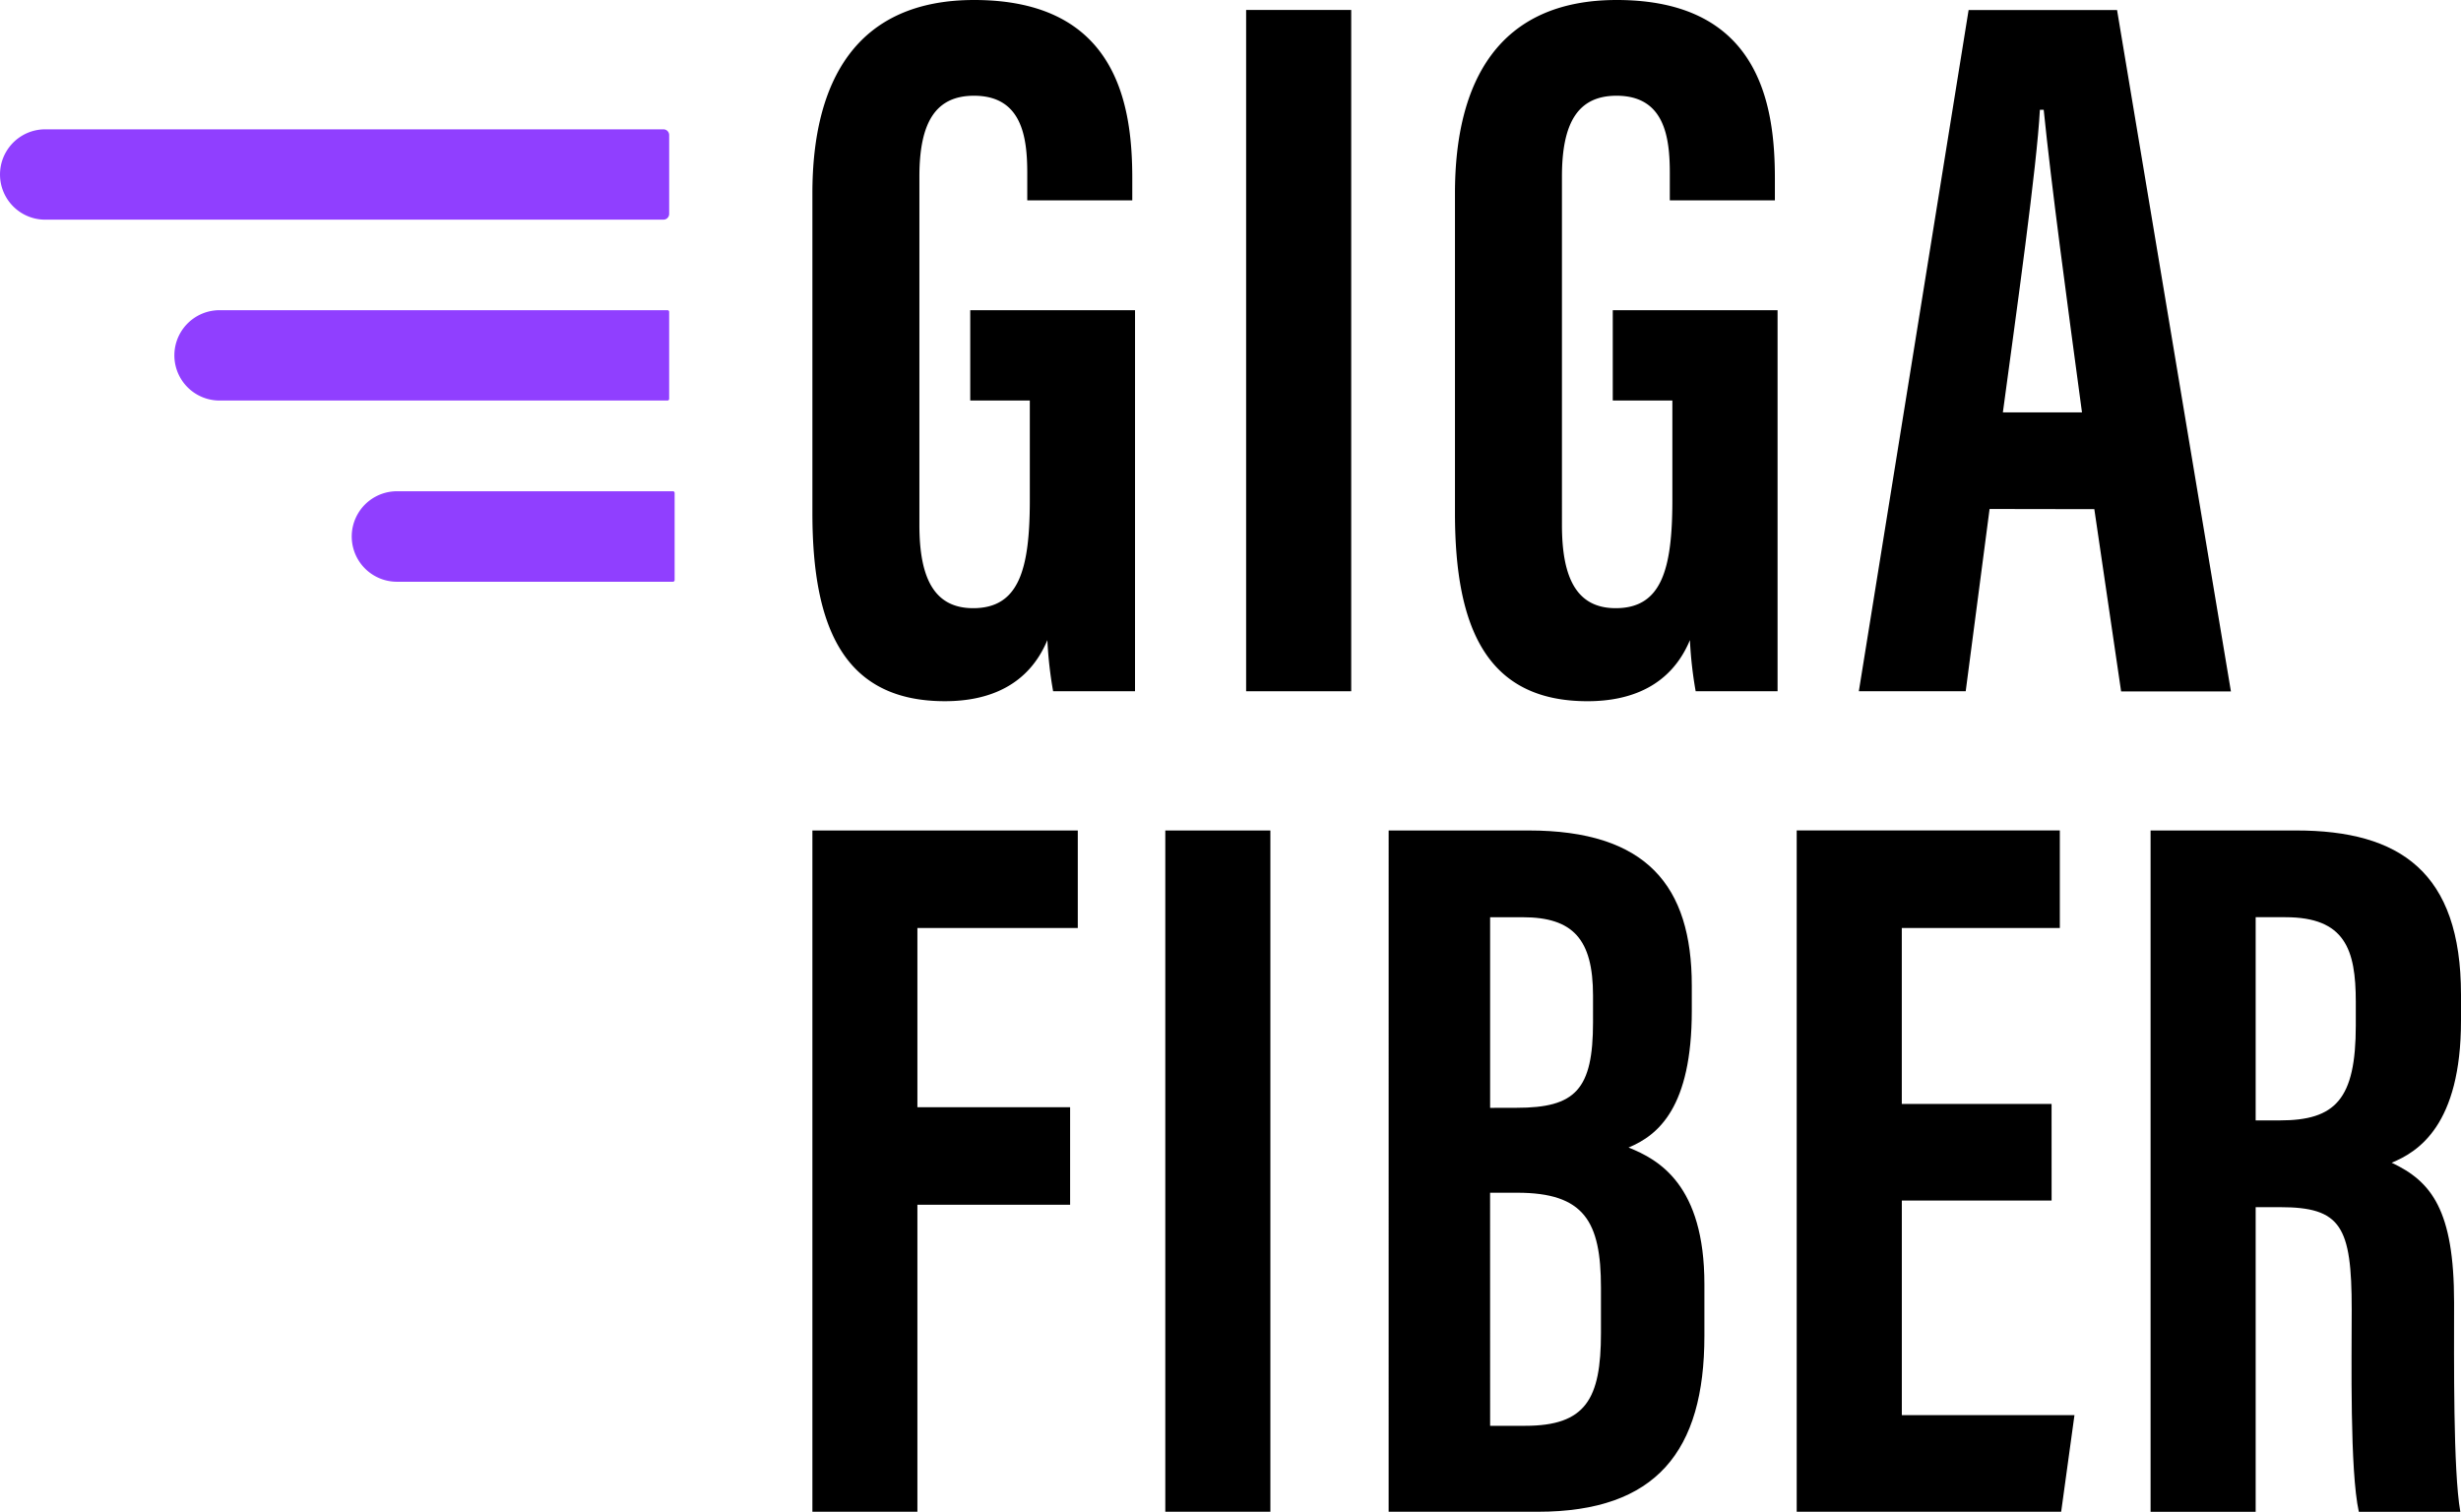
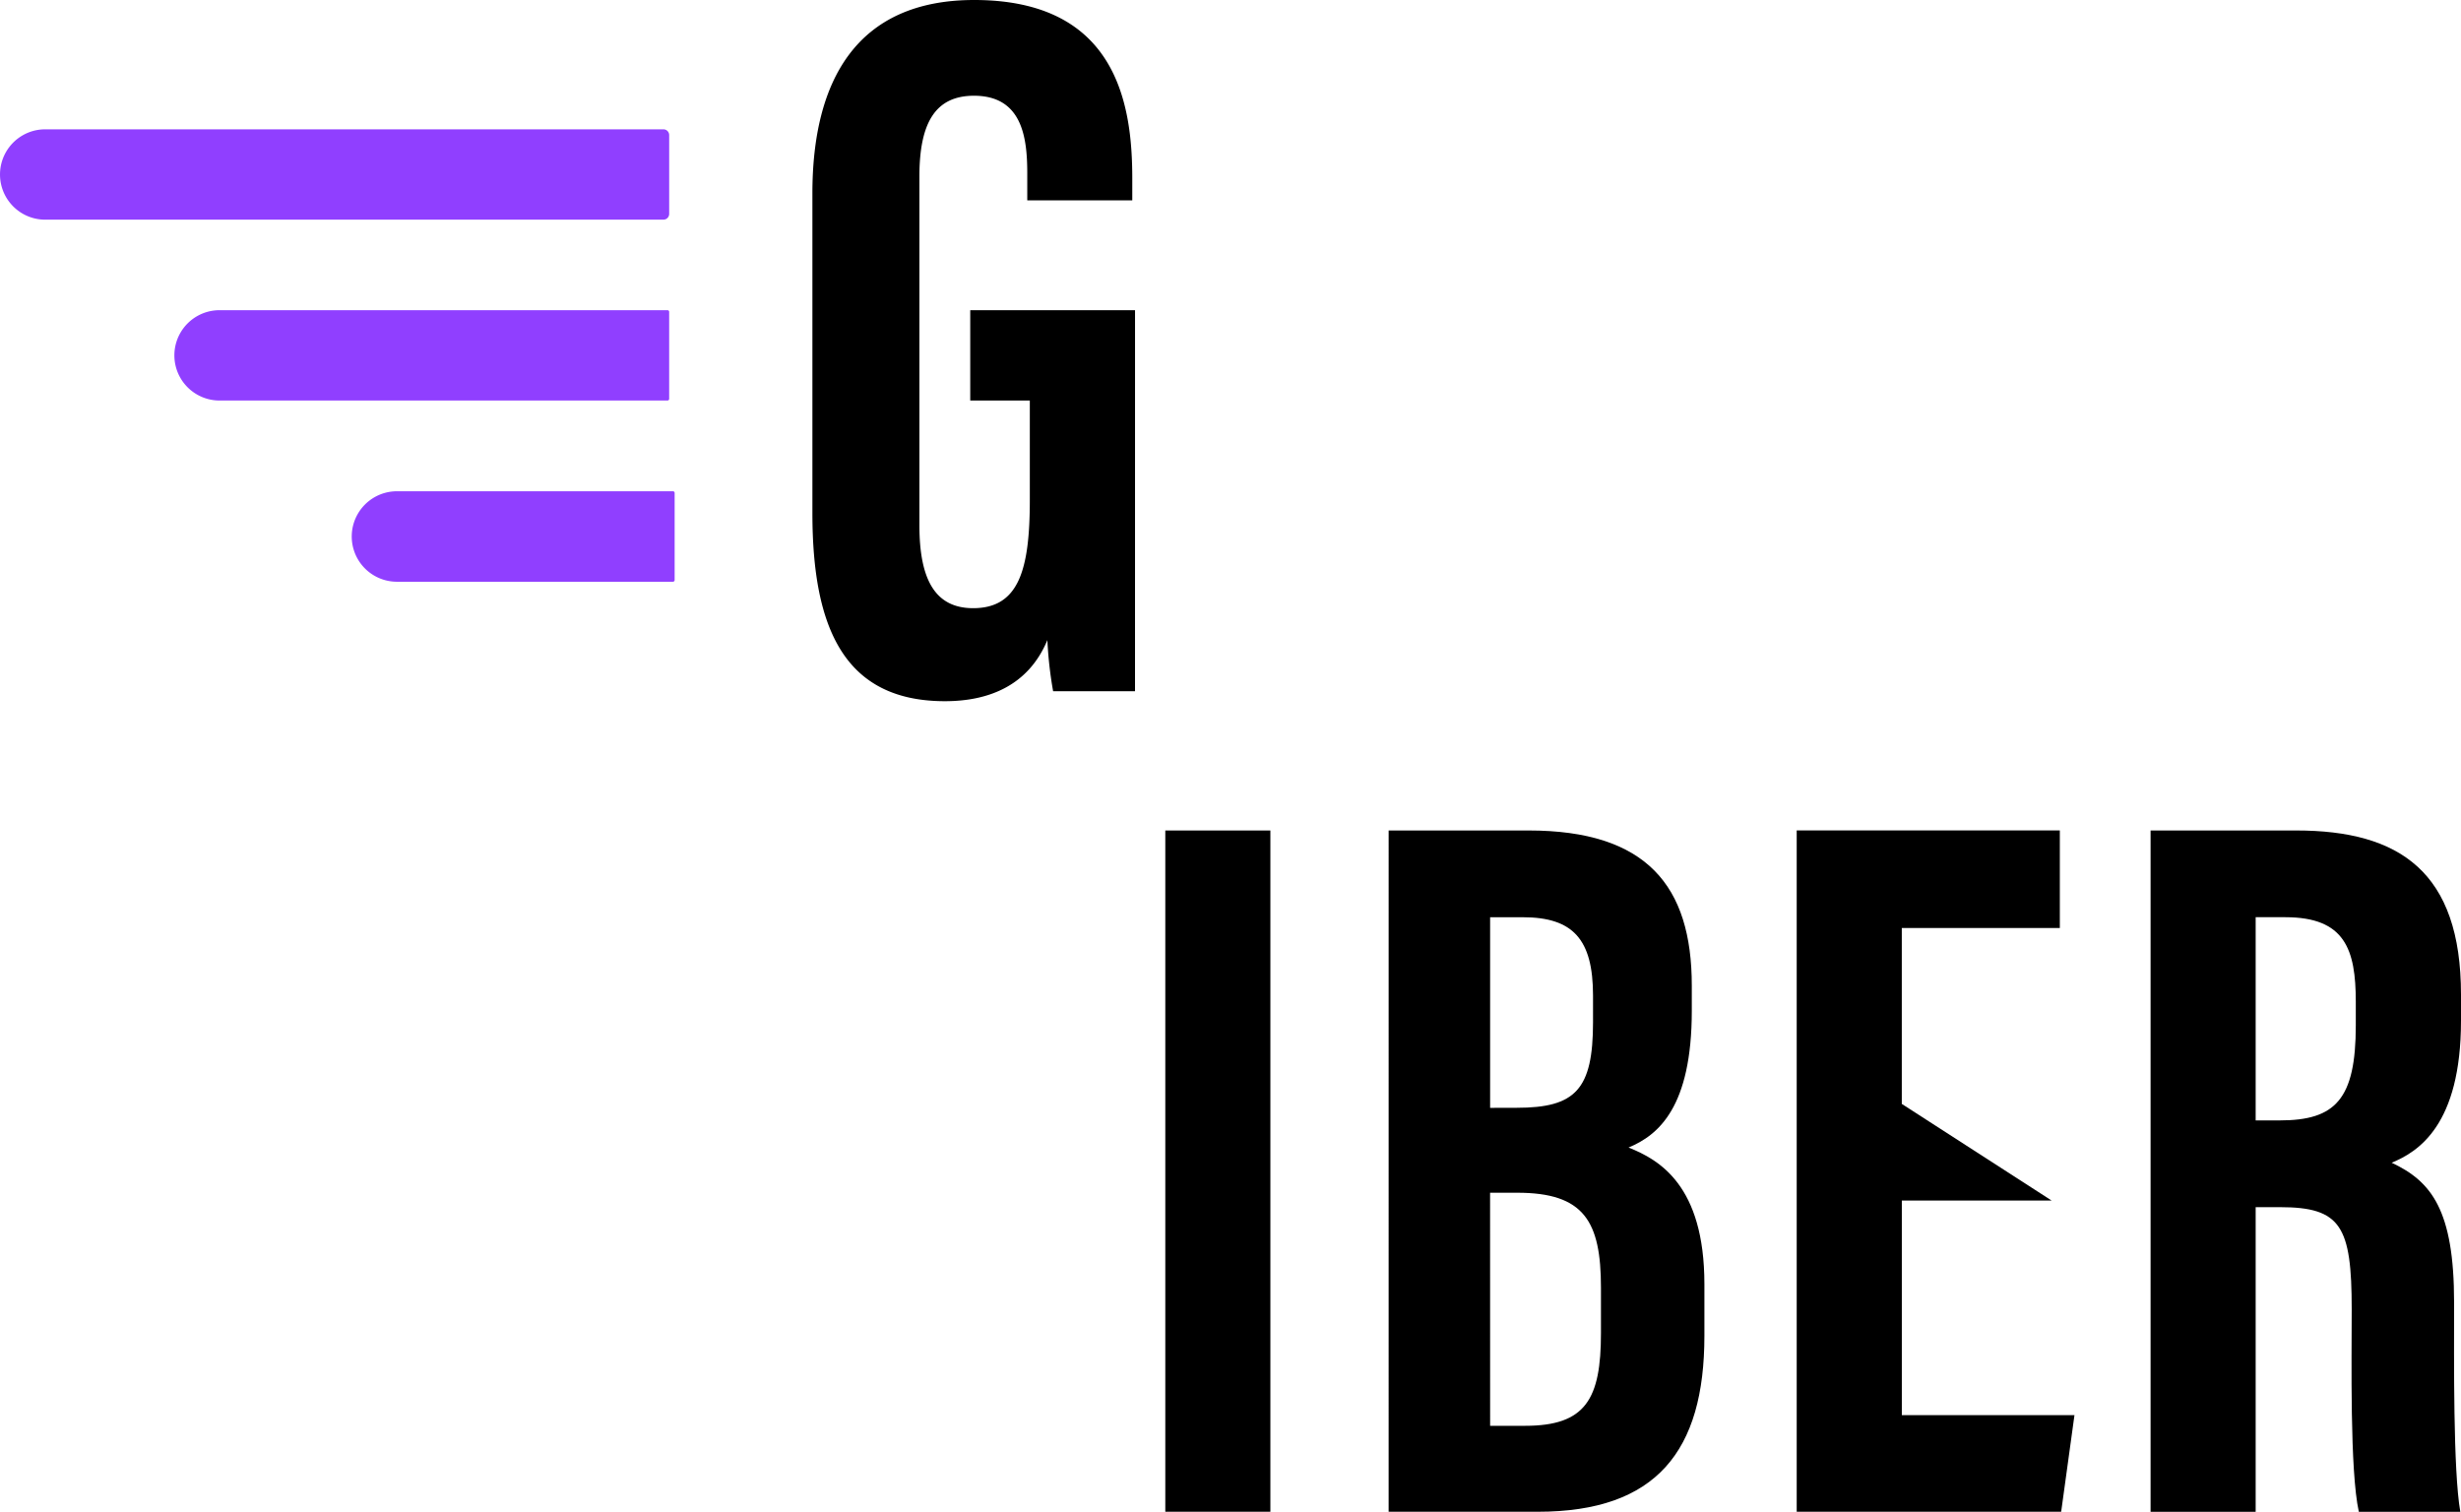
<svg xmlns="http://www.w3.org/2000/svg" id="Group_336" data-name="Group 336" width="133.998" height="82.314" viewBox="0 0 133.998 82.314">
  <defs>
    <clipPath id="clip-path">
      <rect id="Rectangle_197" data-name="Rectangle 197" width="133.998" height="82.314" fill="none" />
    </clipPath>
  </defs>
  <g id="Group_335" data-name="Group 335" clip-path="url(#clip-path)">
    <path id="Path_659" data-name="Path 659" d="M98.749,37.638H94.29a21.837,21.837,0,0,1-.313-2.785C92.948,37.32,90.8,38.18,88.4,38.18c-5.46,0-7.217-3.952-7.217-10.239V10.518C81.184,4.459,83.543,0,89.99,0,97.781,0,98.6,5.727,98.6,9.71v1.2H92.882V9.43c0-1.957-.284-4.217-2.9-4.217-2.083,0-2.973,1.442-2.973,4.4V28.593c0,2.97.859,4.522,2.927,4.522,2.48,0,3.085-2.076,3.085-5.89V21.809H89.777V16.89h8.973Z" transform="translate(-36.949)" />
-     <rect id="Rectangle_195" data-name="Rectangle 195" width="5.721" height="37.096" transform="translate(67.85 0.542)" />
-     <path id="Path_660" data-name="Path 660" d="M162.959,37.638H158.5a21.837,21.837,0,0,1-.313-2.785c-1.029,2.468-3.181,3.328-5.576,3.328-5.46,0-7.217-3.952-7.217-10.239V10.518C145.394,4.459,147.753,0,154.2,0c7.791,0,8.613,5.727,8.613,9.71v1.2h-5.721V9.43c0-1.957-.284-4.217-2.9-4.217-2.083,0-2.973,1.442-2.973,4.4V28.593c0,2.97.859,4.522,2.927,4.522,2.48,0,3.085-2.076,3.085-5.89V21.809h-3.245V16.89h8.973Z" transform="translate(-66.173)" />
-     <path id="Path_661" data-name="Path 661" d="M192.872,28.167l-1.3,9.924h-5.819L191.73,1h8.083l6.2,37.1h-5.979l-1.459-9.924Zm5.031-5.261c-.848-6.3-1.659-12.28-2.084-16.474h-.208c-.16,3.057-1.275,11-2.015,16.474Z" transform="translate(-84.542 -0.453)" />
-     <path id="Path_662" data-name="Path 662" d="M81.183,82.99h14.45V88.3H86.9v9.759h8.315v5.31H86.9v16.717H81.183Z" transform="translate(-36.949 -37.771)" />
    <rect id="Rectangle_196" data-name="Rectangle 196" width="5.721" height="37.096" transform="translate(63.449 45.219)" />
    <path id="Path_663" data-name="Path 663" d="M138.767,82.99h7.616c6.422,0,8.89,3.006,8.89,8.445V92.8c0,5.262-1.822,6.781-3.444,7.454,1.655.66,4.13,2.043,4.13,7.441v2.813c0,6.273-2.615,9.578-9.072,9.578h-8.121Zm6.971,15.1c3.2,0,4.157-.988,4.157-4.666V91.98c0-3.079-1.1-4.266-3.832-4.266h-1.771V98.094Zm-1.446,17.316H146.2c3.3,0,4.127-1.459,4.127-5.05v-2.47c0-3.618-.918-5.171-4.563-5.171h-1.474Z" transform="translate(-63.157 -37.771)" />
-     <path id="Path_664" data-name="Path 664" d="M193.426,103.14h-8.155v11.684h9.4l-.724,5.262h-14.4v-37.1h14.327V88.3h-8.605v9.579h8.155Z" transform="translate(-81.719 -37.771)" />
+     <path id="Path_664" data-name="Path 664" d="M193.426,103.14h-8.155v11.684h9.4l-.724,5.262h-14.4v-37.1h14.327V88.3h-8.605v9.579Z" transform="translate(-81.719 -37.771)" />
    <path id="Path_665" data-name="Path 665" d="M220.629,103.5v16.589h-5.722V82.99h7.925c5.645,0,8.977,2.261,8.977,8.939v1.413c0,5.7-2.34,7.15-3.776,7.739,2.164,1.015,3.4,2.575,3.4,7.608,0,3.123-.056,9.149.339,11.4h-5.526c-.494-2.241-.388-8.334-.388-11.029,0-4.522-.582-5.559-3.9-5.559Zm0-4.723h1.312c3.027,0,4.14-1.141,4.14-5.175V92.326c0-2.868-.593-4.613-3.835-4.613h-1.617Z" transform="translate(-97.811 -37.771)" />
    <path id="Path_666" data-name="Path 666" d="M44.277,35.917H19.885a2.459,2.459,0,1,1,0-4.919H44.277a.089.089,0,0,1,.089.089v4.74a.089.089,0,0,1-.089.089" transform="translate(-7.931 -14.108)" fill="#903fff" />
    <path id="Path_667" data-name="Path 667" d="M36.123,17.843H2.46a2.459,2.459,0,1,1,0-4.919H36.123a.313.313,0,0,1,.313.313v4.292a.313.313,0,0,1-.313.313" transform="translate(0 -5.882)" fill="#903fff" />
    <path id="Path_668" data-name="Path 668" d="M52.641,54.02H37.612a2.463,2.463,0,0,1,0-4.927H52.641a.09.09,0,0,1,.089.089V53.93a.09.09,0,0,1-.089.089" transform="translate(-15.997 -22.344)" fill="#903fff" />
  </g>
</svg>